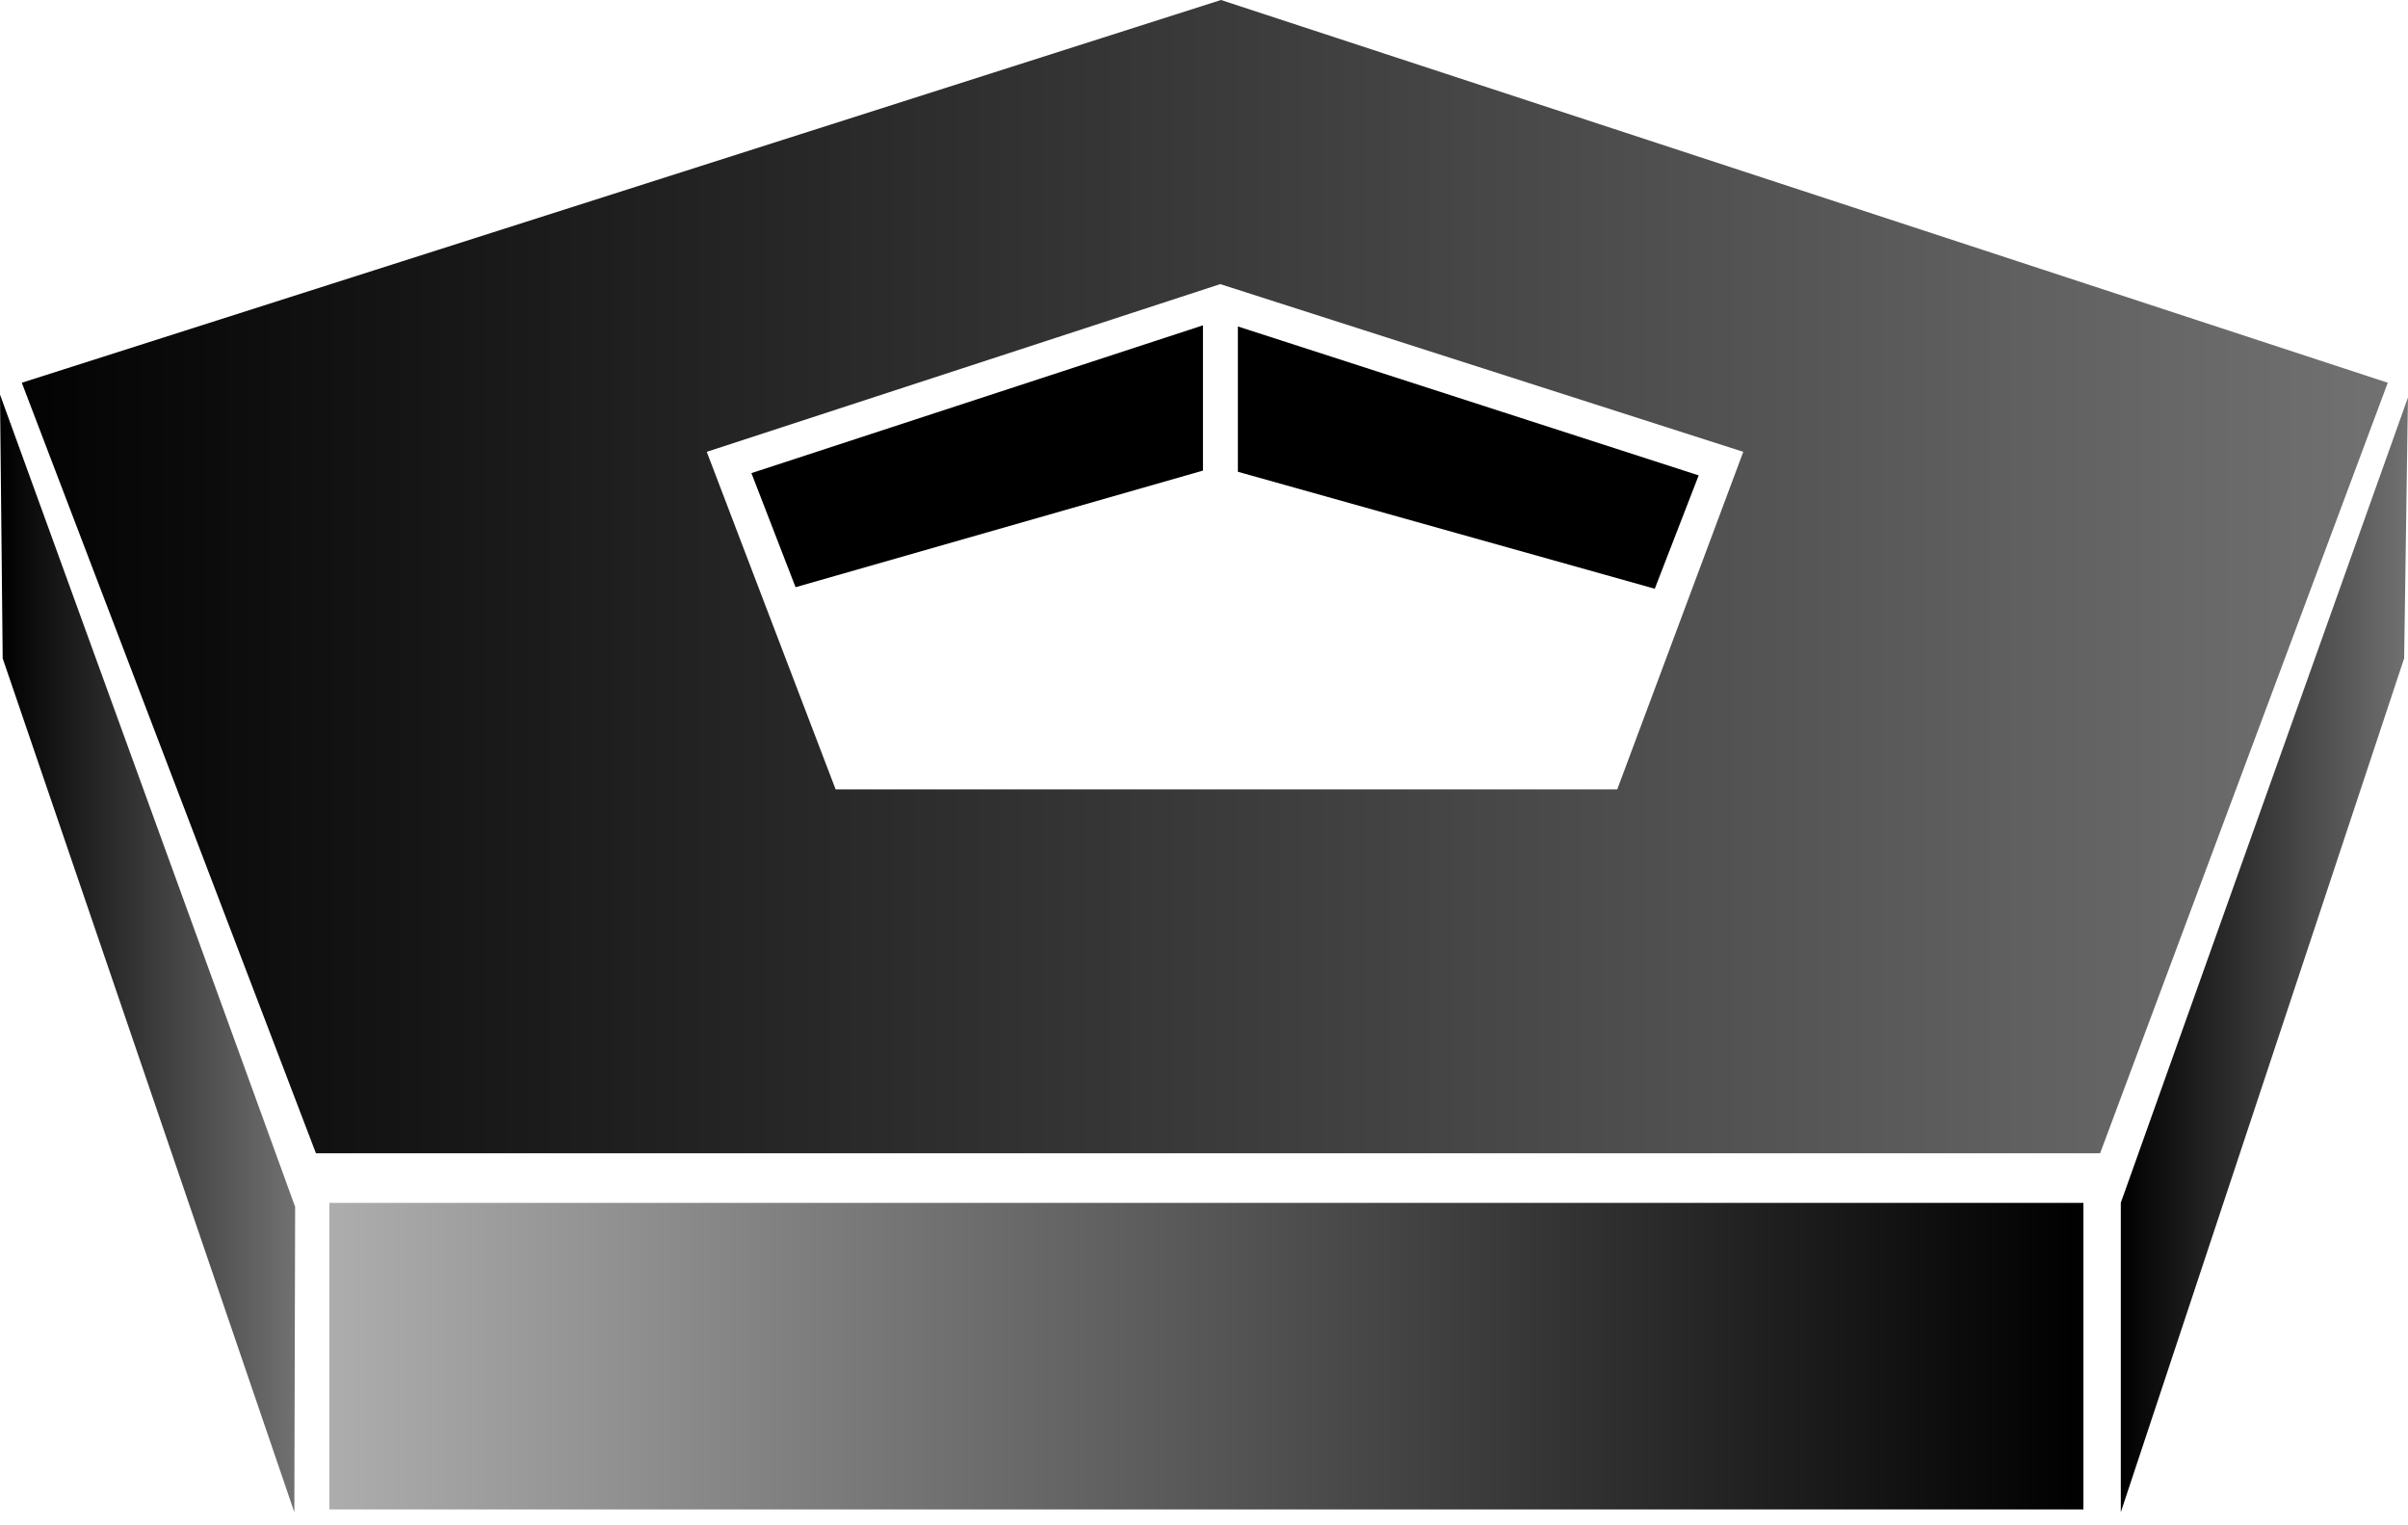
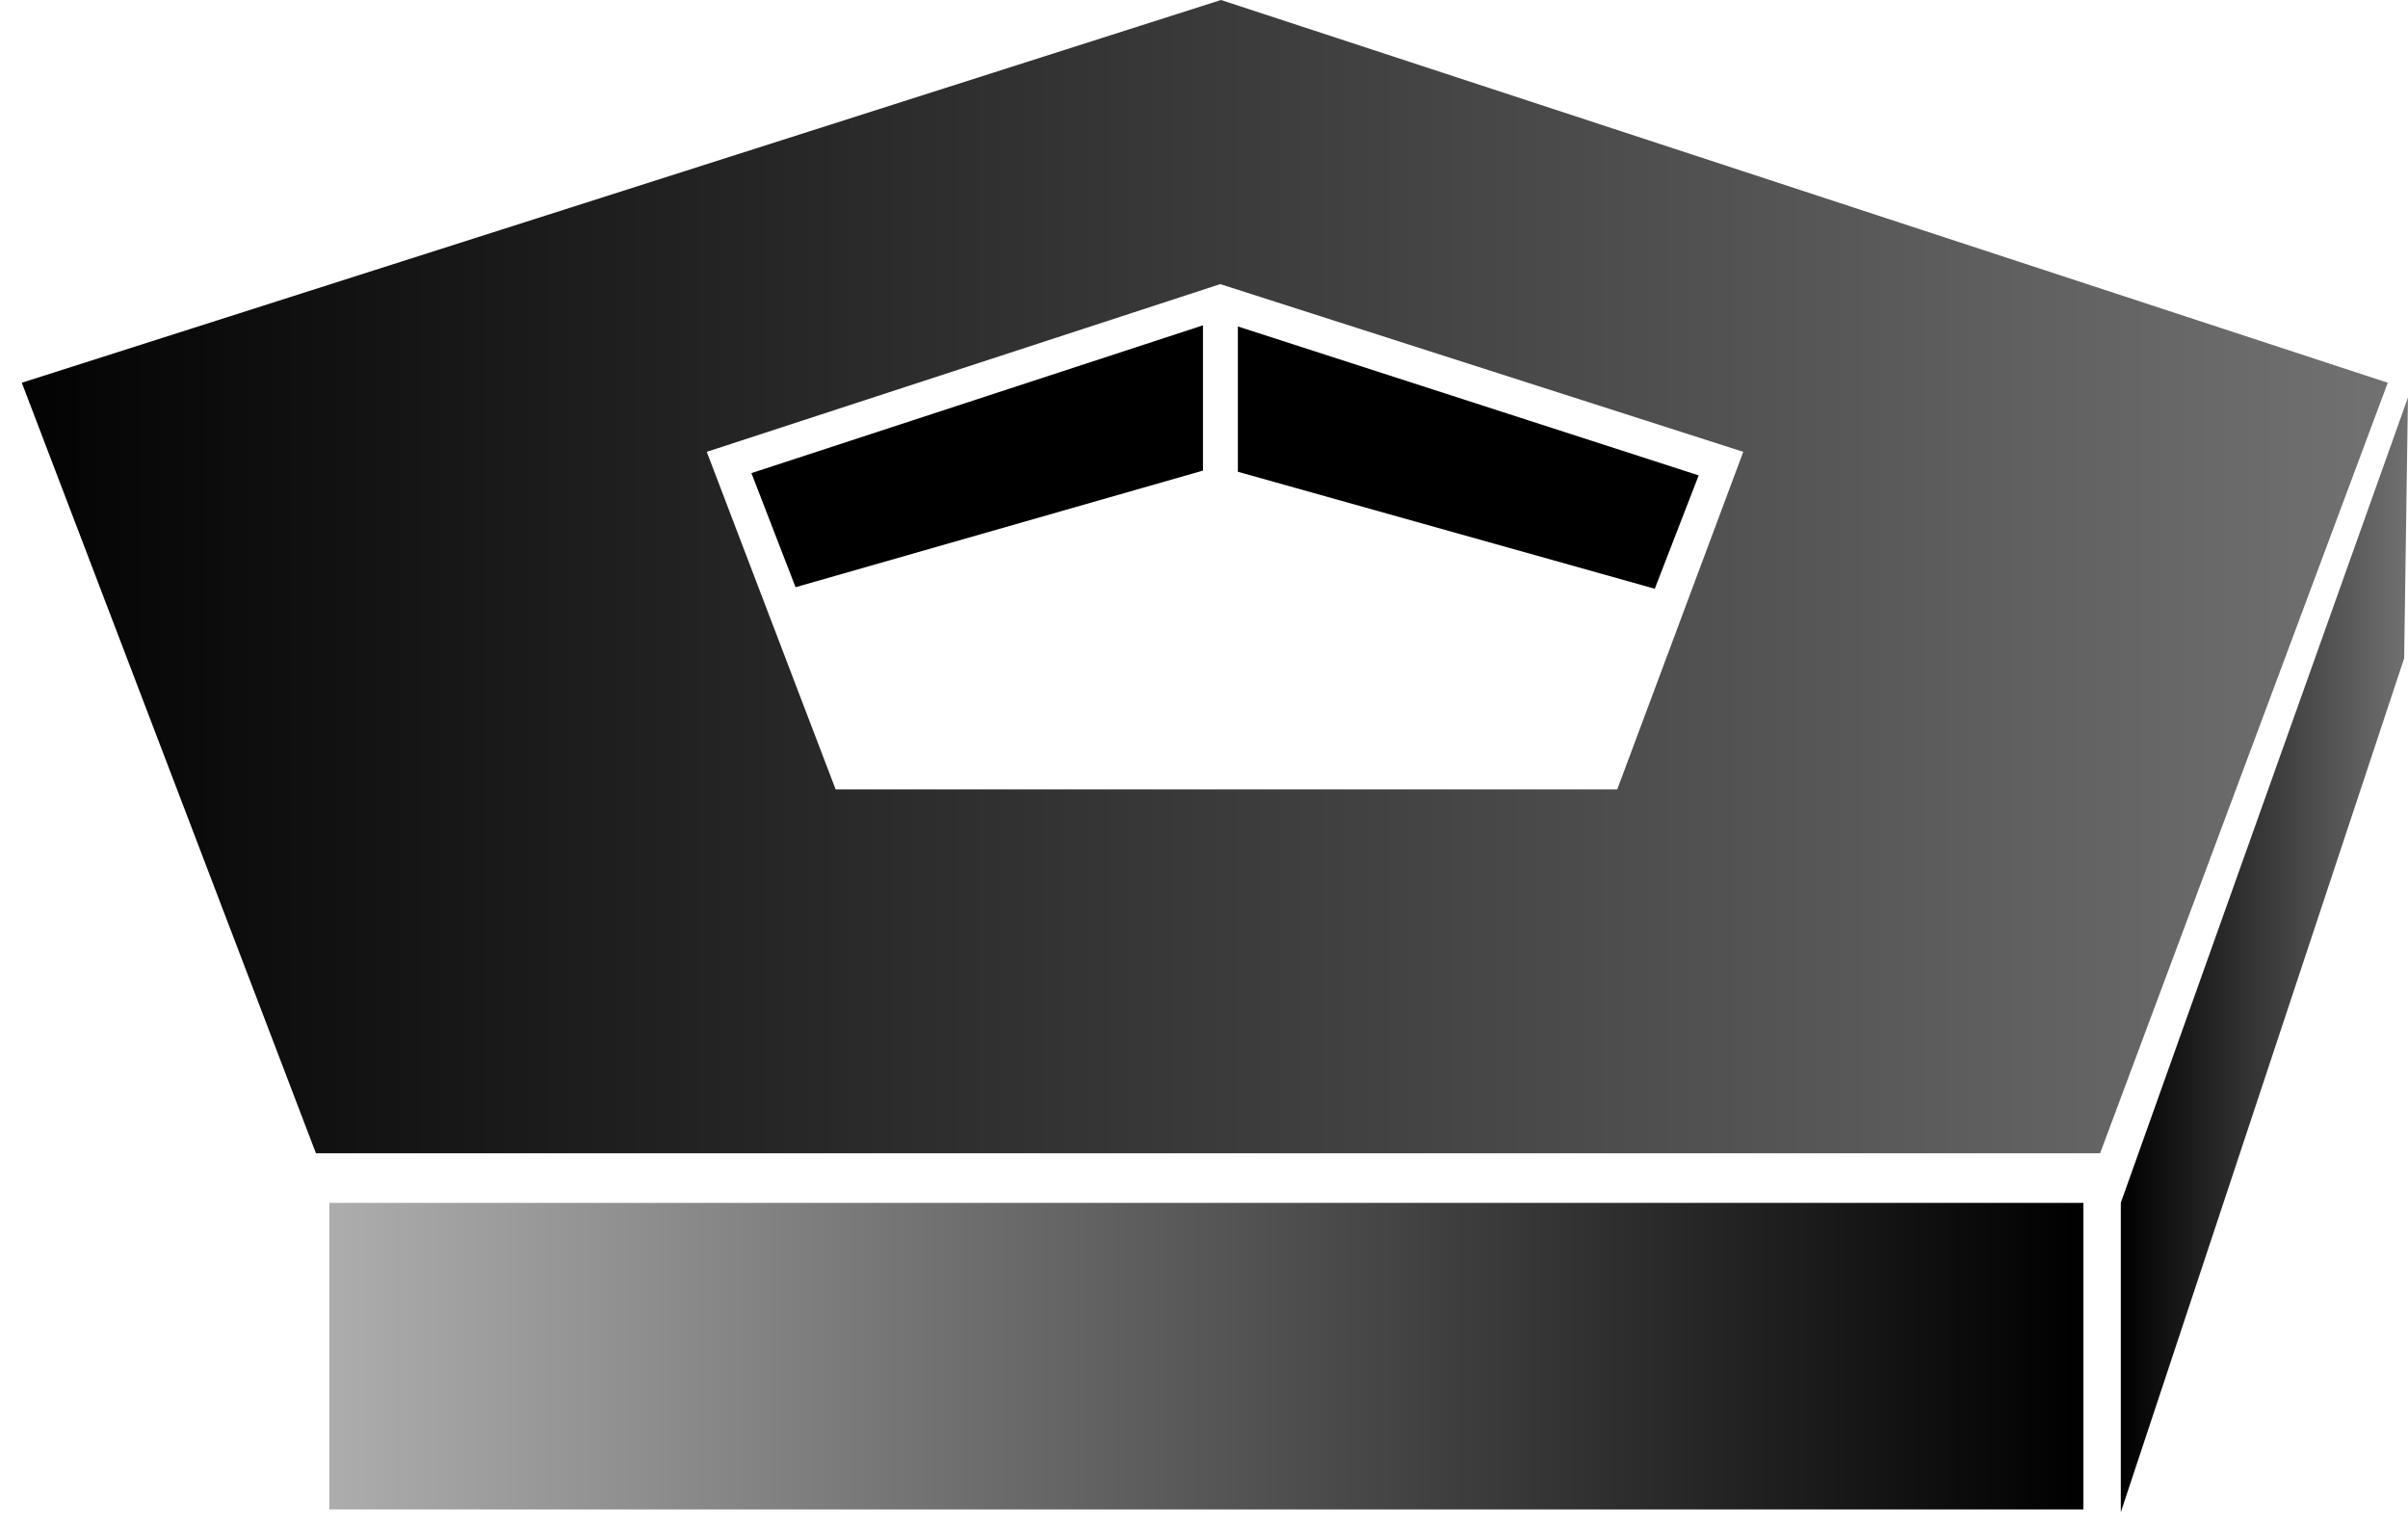
<svg xmlns="http://www.w3.org/2000/svg" width="60" height="38" fill="none">
-   <path fill="url(#a)" d="M7.334 37.674.067 16.402 0 9.83l7.354 20.236z" />
  <path fill="url(#b)" d="m52.844 37.673 7.06-21.272.095-6.499-7.155 20.062z" />
  <path fill="url(#c)" d="M40.297 19.665H20.821l-1.987-5.202-1.224-3.207 12.795-4.178 13.032 4.178zM30.423 0 .543 9.535l7.329 19.196h44.456l7.168-19.196z" />
  <path fill="url(#d)" d="M8.207 29.967h43.705v7.637H8.207z" />
  <path fill="#000" d="M29.974 11.724V8.105l-11.251 3.682 1.1 2.842zM41.232 14.667l1.094-2.824-11.482-3.71v3.62z" />
  <defs>
    <linearGradient id="a" x1="0" x2="7.354" y1="9.83" y2="9.83" gradientUnits="userSpaceOnUse">
      <stop />
      <stop offset="1" stop-color="#717171" />
    </linearGradient>
    <linearGradient id="b" x1="52.844" x2="59.999" y1="9.902" y2="9.902" gradientUnits="userSpaceOnUse">
      <stop />
      <stop offset="1" stop-color="#717171" />
    </linearGradient>
    <linearGradient id="c" x1=".543" x2="59.496" y1="0" y2="0" gradientUnits="userSpaceOnUse">
      <stop stop-color="#030303" />
      <stop offset="1" stop-color="#717171" />
    </linearGradient>
    <linearGradient id="d" x1="8.207" x2="51.912" y1="29.967" y2="29.967" gradientUnits="userSpaceOnUse">
      <stop stop-color="#ADADAD" />
      <stop offset="1" />
    </linearGradient>
  </defs>
</svg>